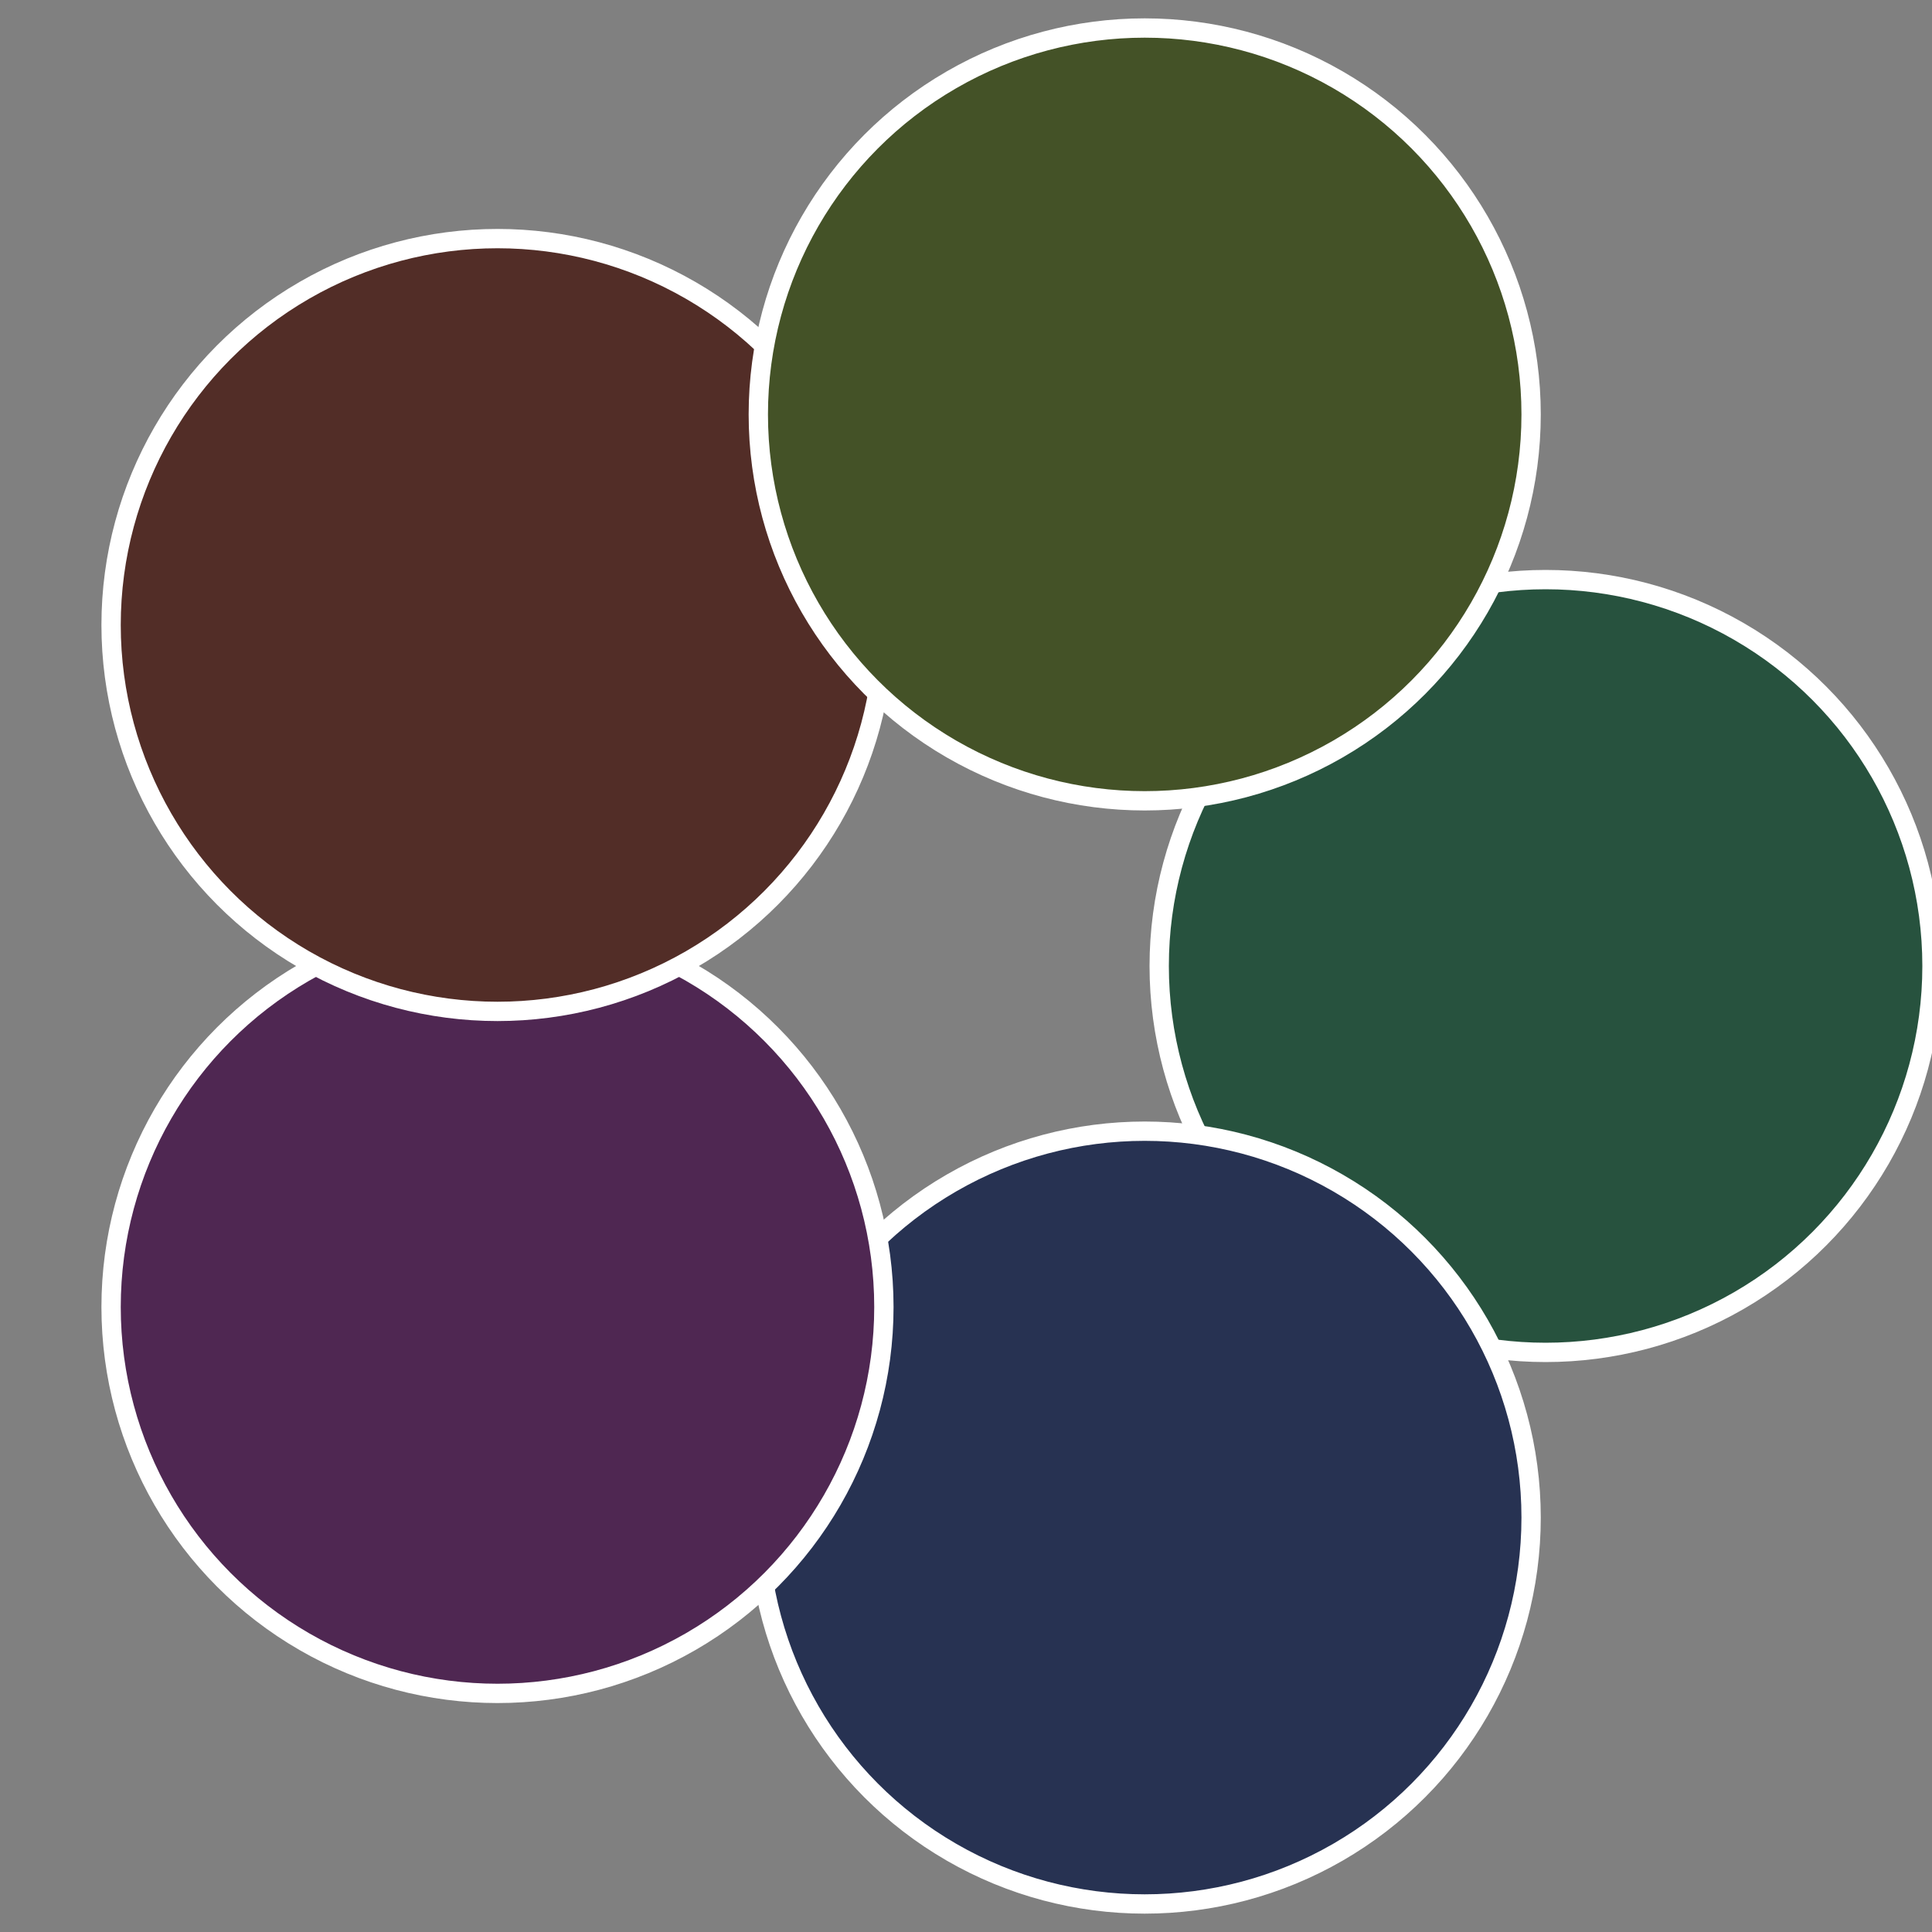
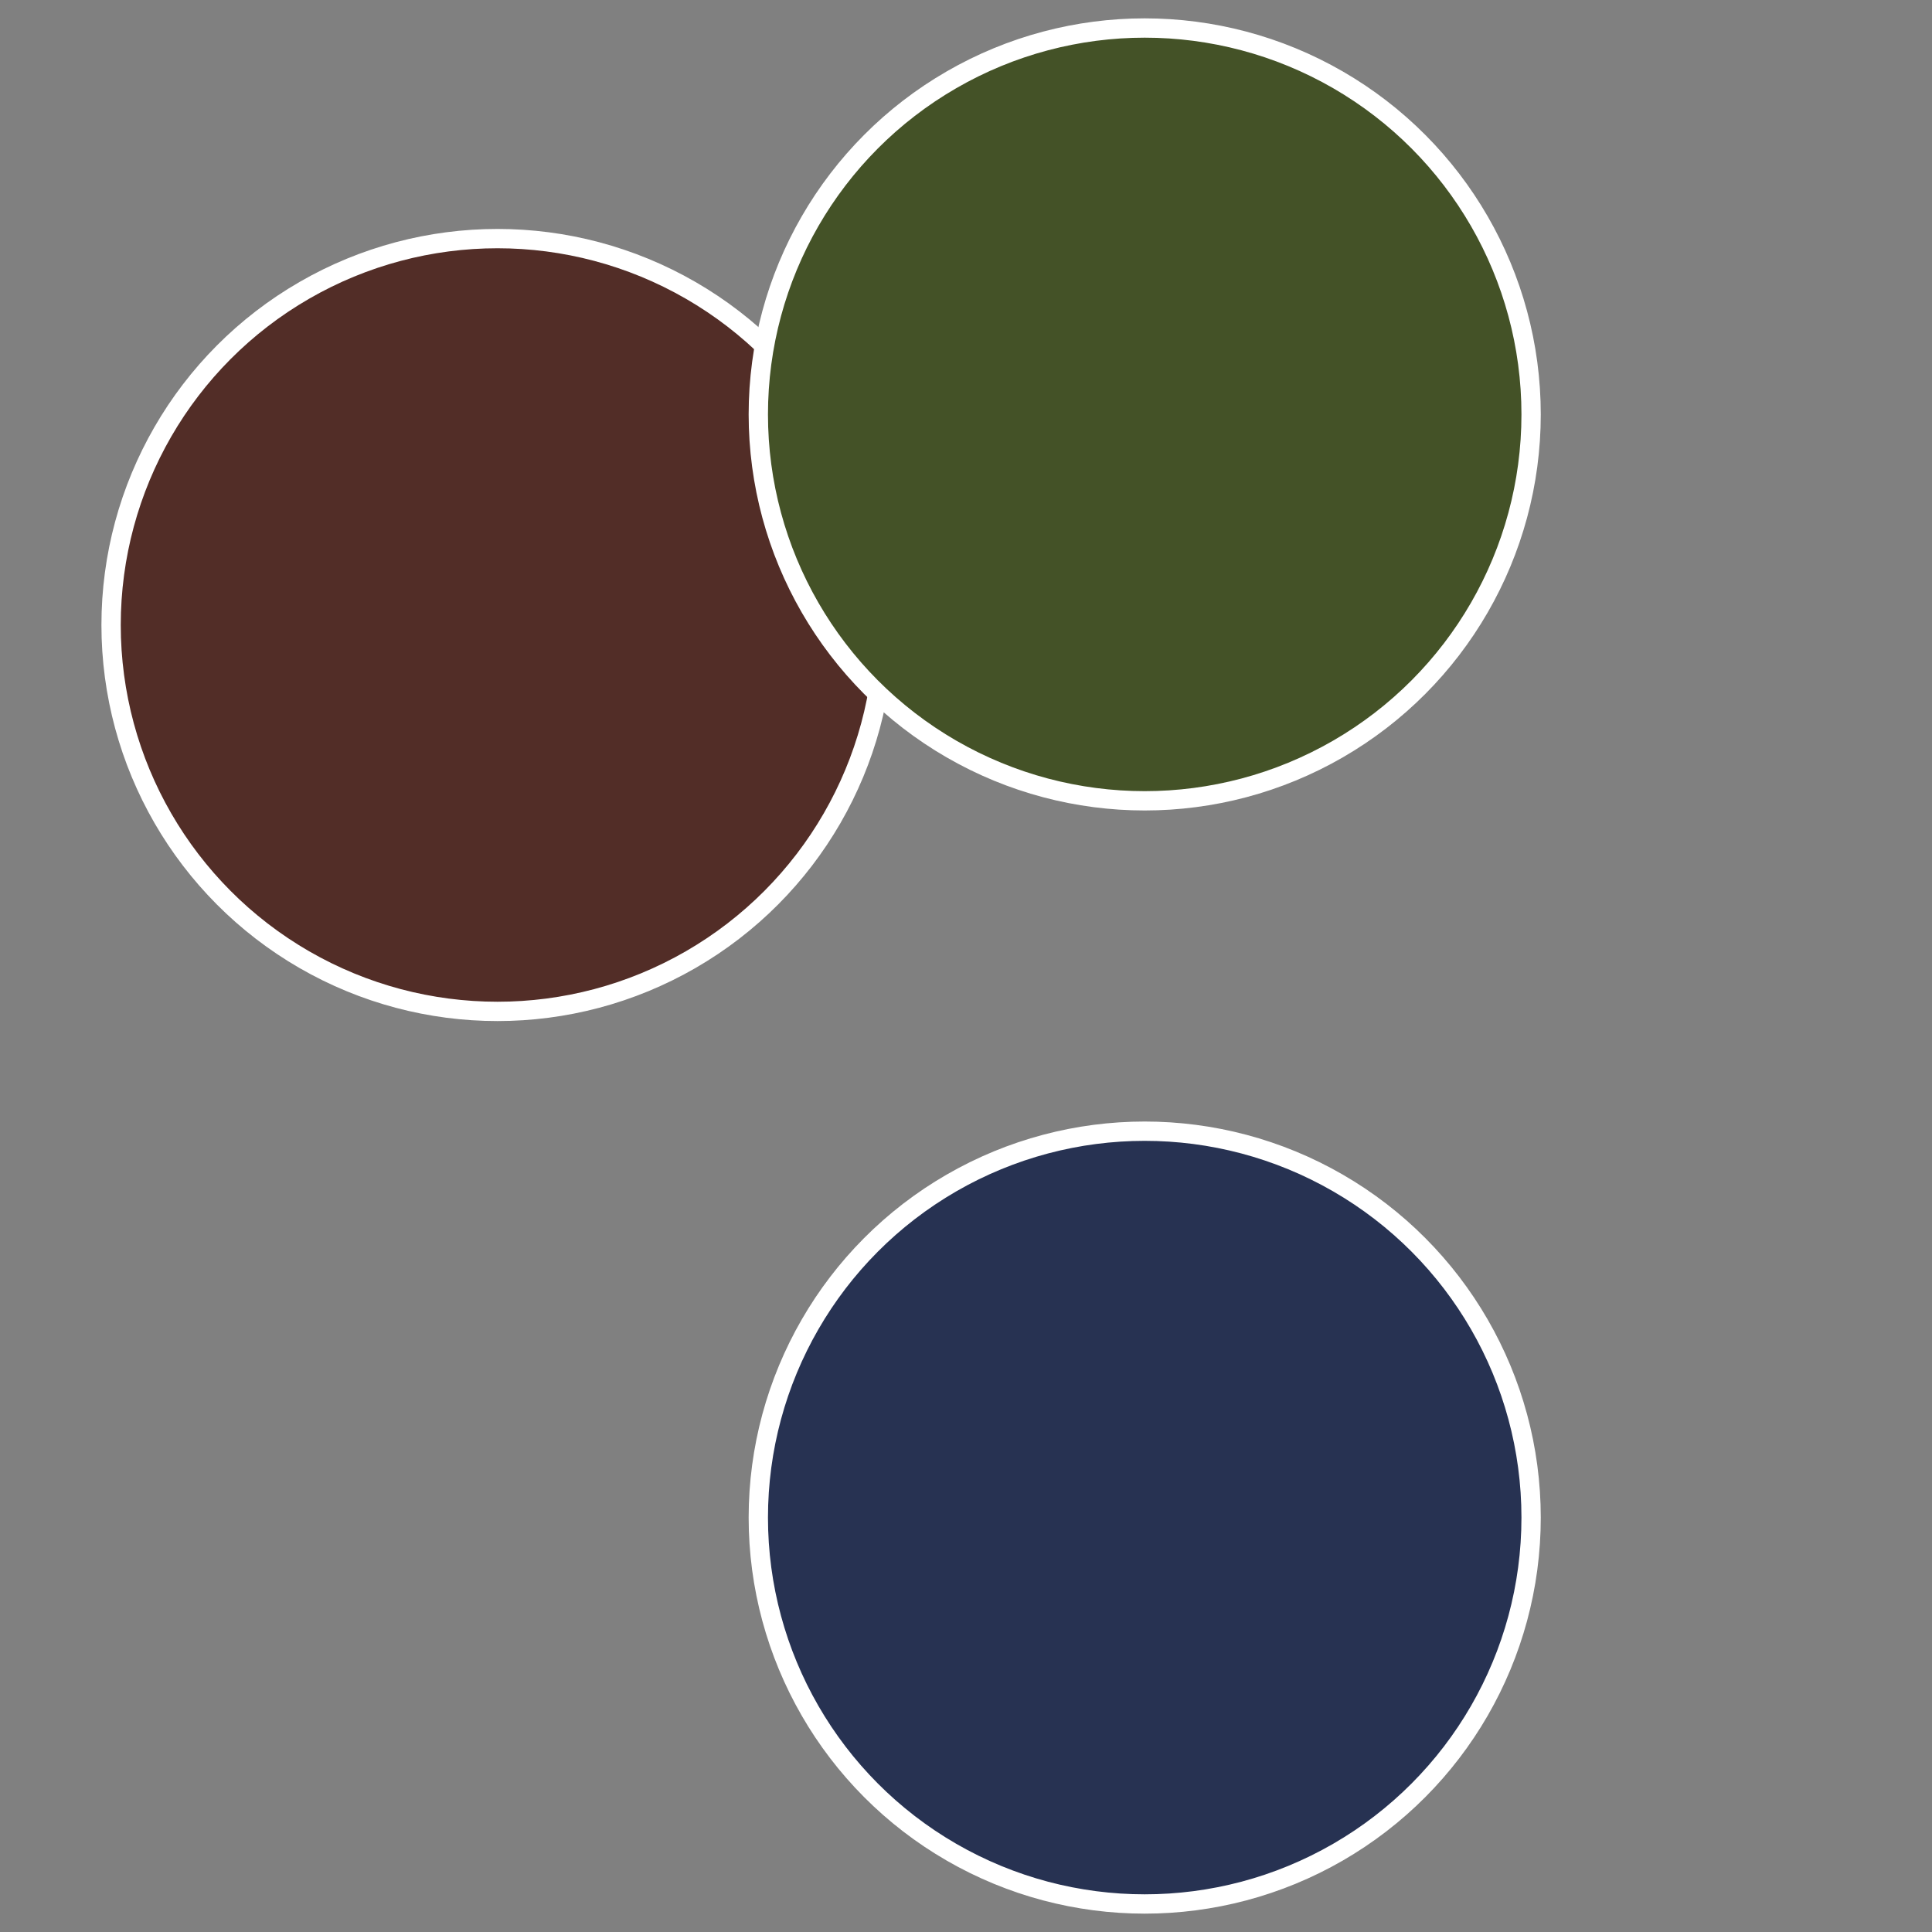
<svg xmlns="http://www.w3.org/2000/svg" width="500" height="500" viewBox="-1 -1 2 2">
  <rect x="-1" y="-1" width="2" height="2" fill="#808080" stroke="none" />
-   <circle cx="0.6" cy="0" r="0.4" fill="#27523e" stroke="#fff" stroke-width="1%" />
  <circle cx="0.185" cy="0.571" r="0.4" fill="#273252" stroke="#fff" stroke-width="1%" />
-   <circle cx="-0.485" cy="0.353" r="0.4" fill="#4f2752" stroke="#fff" stroke-width="1%" />
  <circle cx="-0.485" cy="-0.353" r="0.4" fill="#522d27" stroke="#fff" stroke-width="1%" />
  <circle cx="0.185" cy="-0.571" r="0.4" fill="#445227" stroke="#fff" stroke-width="1%" />
</svg>